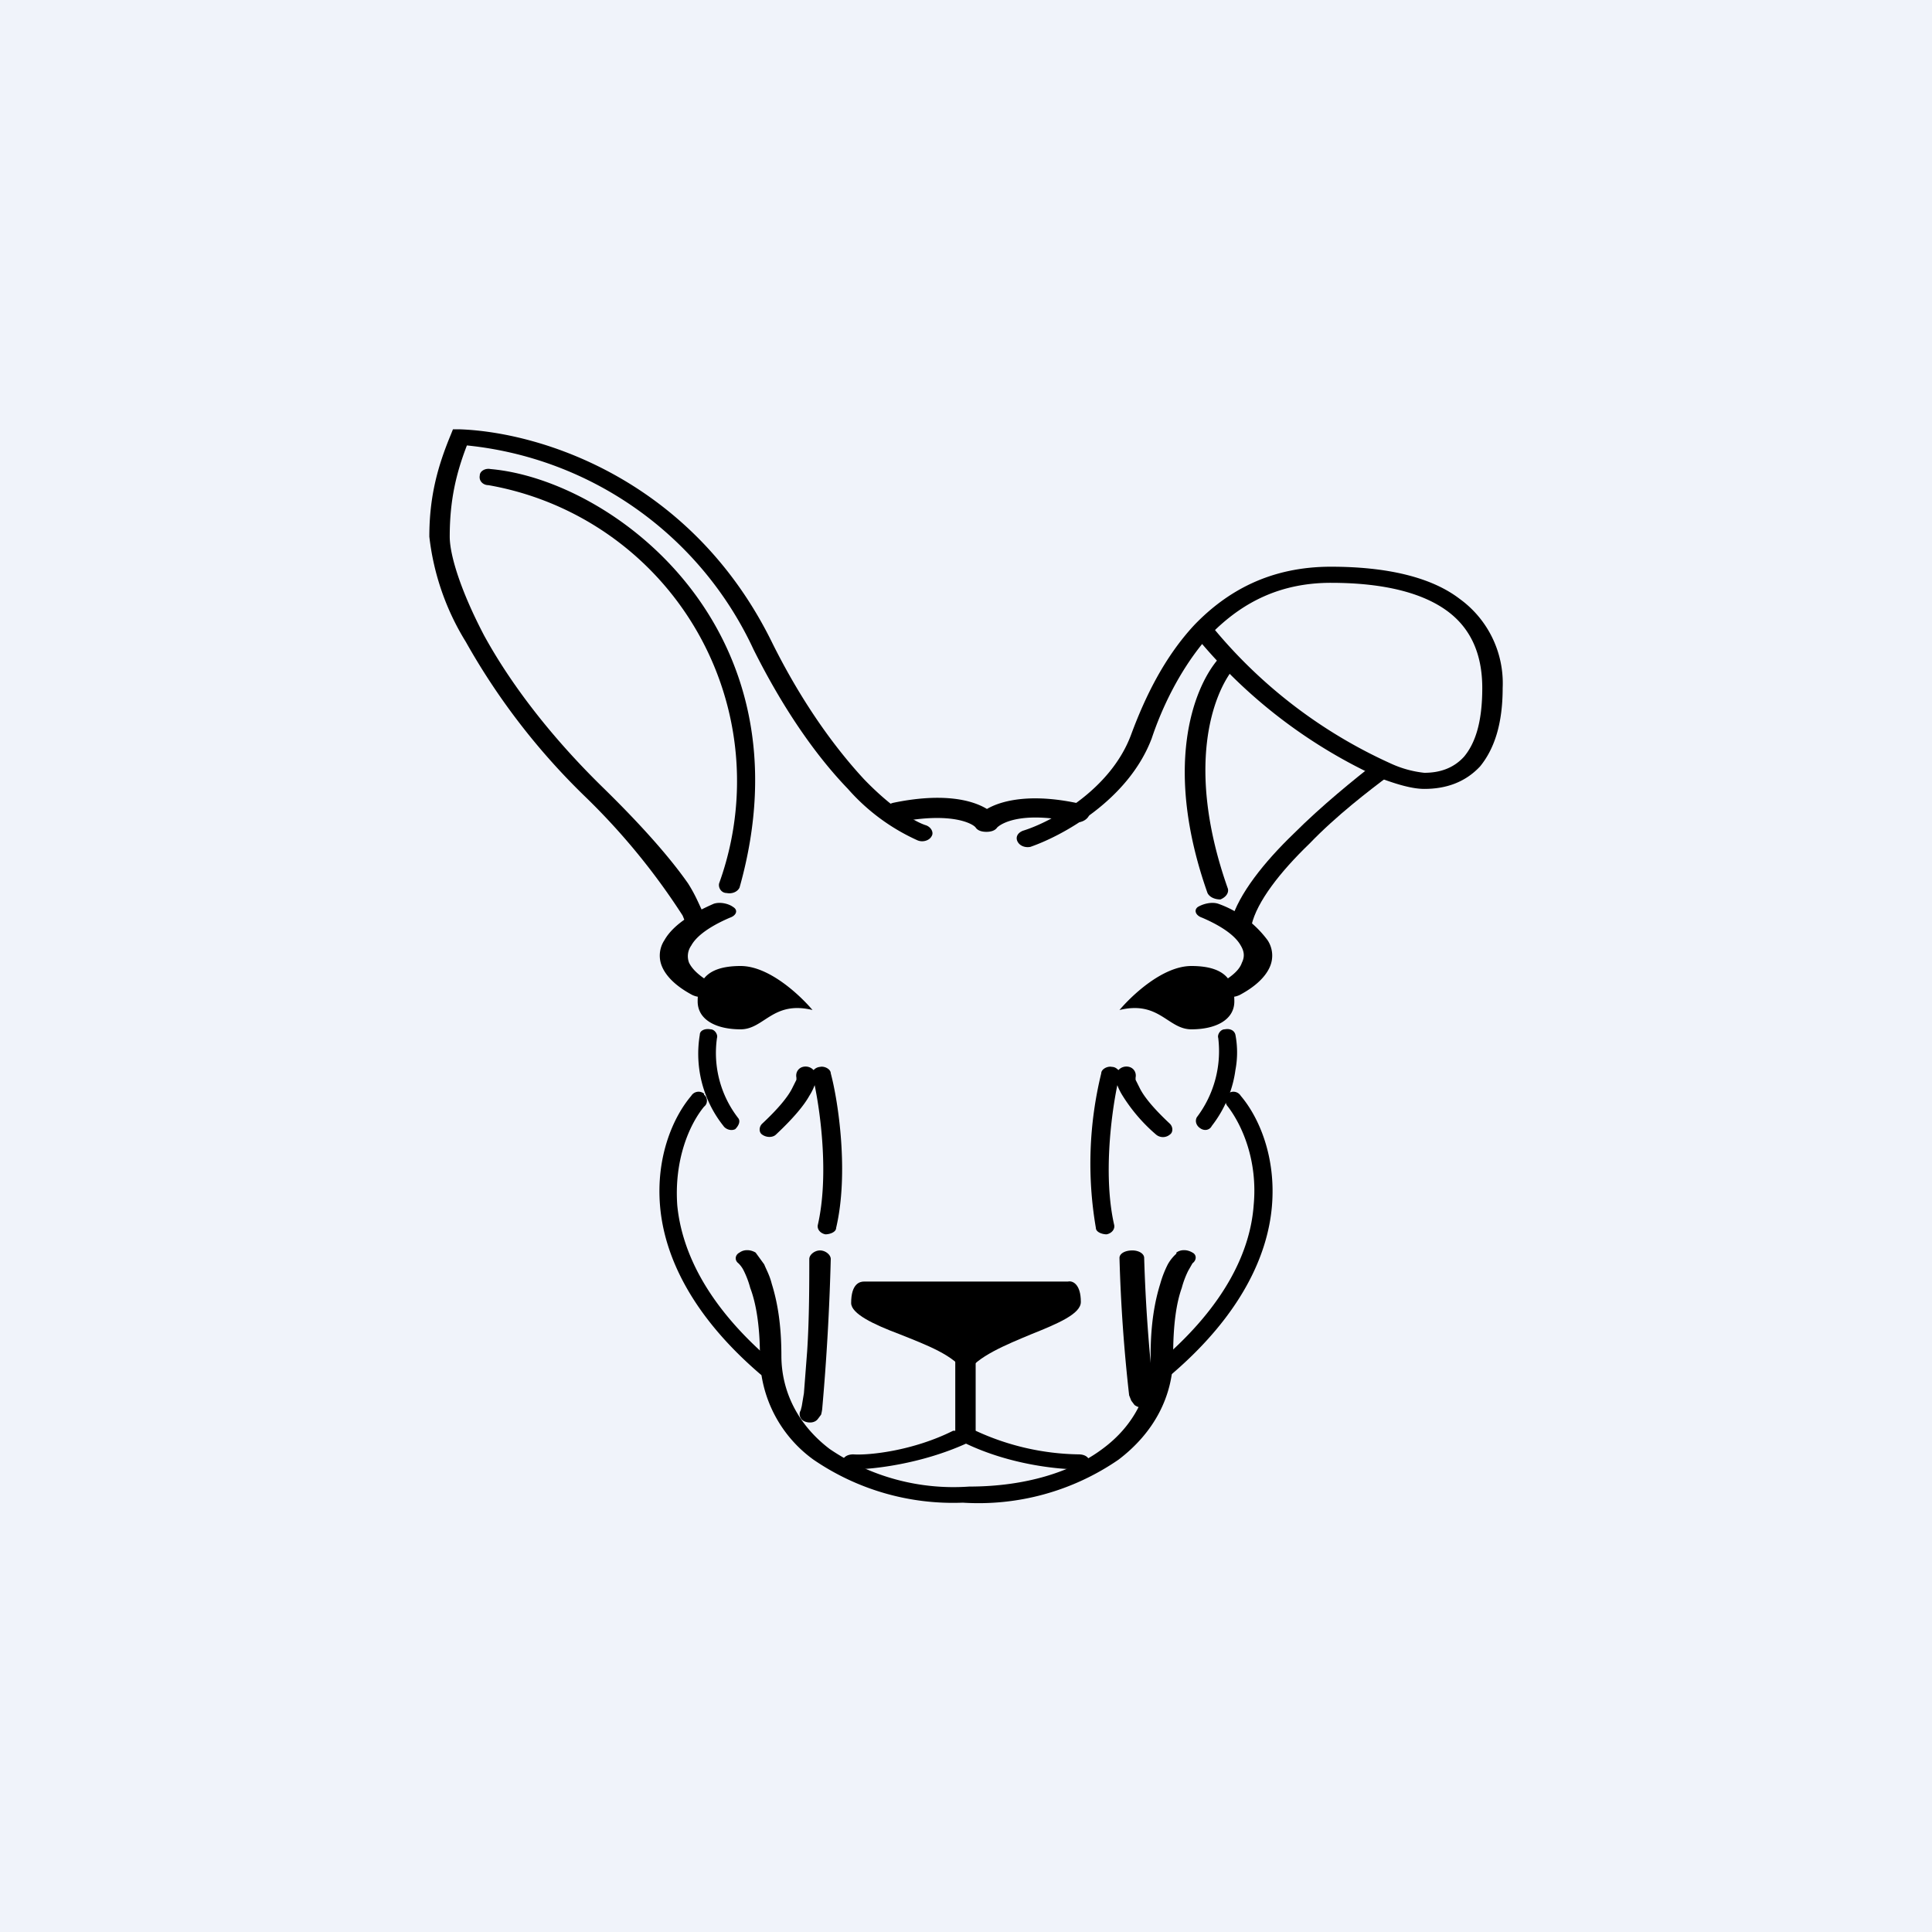
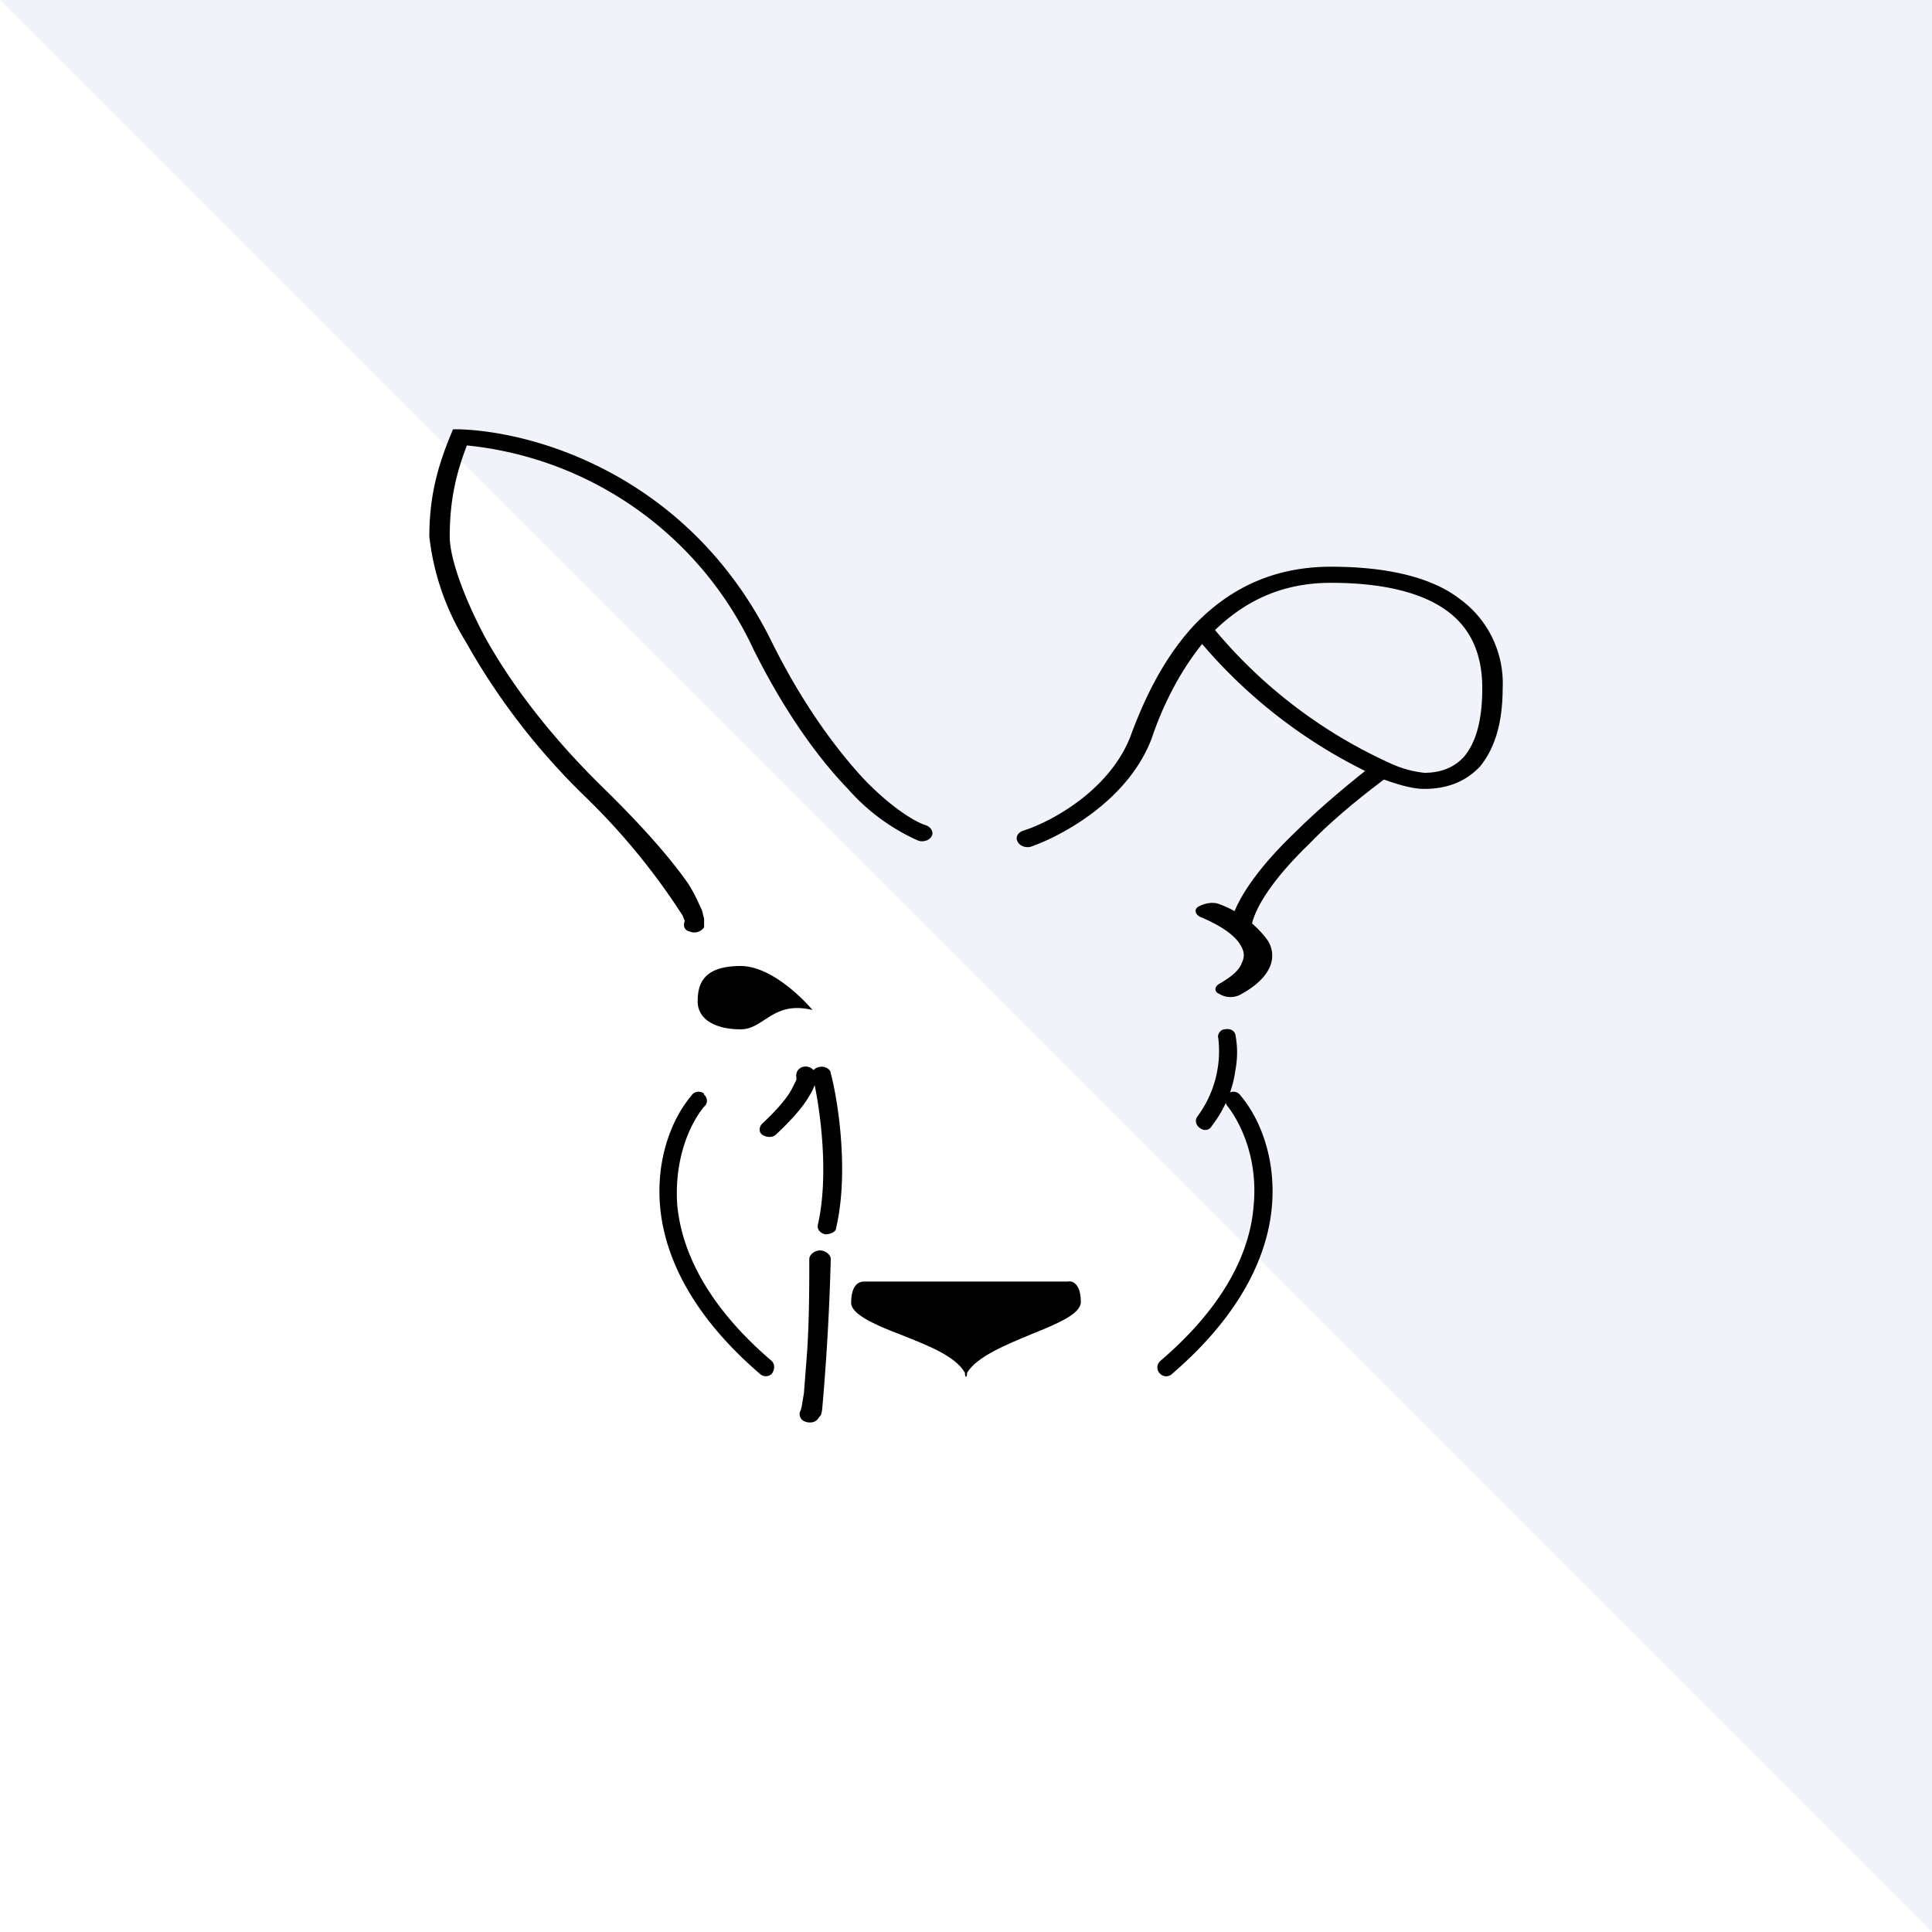
<svg xmlns="http://www.w3.org/2000/svg" width="18" height="18" viewBox="0 0 18 18">
-   <path fill="#F0F3FA" d="M0 0h18v18H0z" />
-   <path d="M9.2 7.54c-.16-.1-.45-.15-.88-.06-.07.02-.1.07-.09.11.02.05.08.08.14.07.51-.1.7.02.72.05.02.03.06.04.1.04.04 0 .08-.01.1-.04.03-.03.21-.16.72-.05.06.01.12-.02.14-.07.02-.04-.02-.1-.08-.1-.44-.1-.73-.04-.88.05ZM11.48 6.12c.04.02.05.07.02.1-.2.24-.46.93-.06 2.06.01.04-.02.08-.07.1-.05 0-.1-.02-.12-.06-.41-1.16-.14-1.9.1-2.18.02-.04.08-.05.13-.02ZM6.83 8.45c.05.03.03.08-.03.1-.14.06-.3.15-.36.26a.17.17 0 0 0-.02.16c.03.06.09.12.21.19.06.03.06.08.01.1a.2.2 0 0 1-.19.01c-.15-.08-.24-.17-.28-.26a.26.26 0 0 1 .02-.25c.09-.16.3-.27.46-.34.06-.02.14 0 .18.03ZM6.62 9.59c.04 0 .07.05.06.08a.99.99 0 0 0 .2.75c.02.03 0 .07-.03.1-.04.02-.09 0-.11-.03a1.08 1.08 0 0 1-.22-.85c0-.04.05-.06.1-.05Z" />
+   <path fill="#F0F3FA" d="M0 0h18v18z" />
  <path d="M6.56 10.2c.03.02.04.08 0 .11-.14.17-.28.5-.25.92.04.41.26.92.88 1.45.03.03.03.08 0 .12a.08.08 0 0 1-.11 0c-.64-.55-.89-1.1-.93-1.56-.04-.46.12-.83.29-1.03a.08.08 0 0 1 .12-.02ZM7.64 11.65c.05 0 .1.04.1.08a22.25 22.25 0 0 1-.08 1.4.4.4 0 0 1-.01.05l-.03.04c-.03.04-.09.04-.13.02-.04-.02-.05-.07-.03-.1l.01-.04.02-.12.03-.39c.02-.3.02-.64.02-.86 0-.04.05-.08.1-.08ZM7.74 10c0-.04-.06-.07-.1-.06a.09.09 0 0 0-.06.03.1.1 0 0 0-.1-.03c-.04.01-.07.05-.06.1v.02l-.04.08c-.04.08-.13.19-.28.33-.03.03-.03.08 0 .1.04.03.1.03.13 0 .16-.15.26-.27.31-.36a.53.53 0 0 0 .05-.1c.06.29.13.86.03 1.3-.01.04.02.08.07.09.04 0 .1-.02.1-.06.12-.51.02-1.18-.05-1.44ZM4.22 4h.07c.77.03 2.17.48 2.91 2 .29.58.6.99.85 1.26.26.27.48.4.58.43.05.02.07.07.05.1-.02.04-.08.06-.13.04a1.9 1.9 0 0 1-.65-.48c-.27-.28-.58-.7-.88-1.3a3.31 3.31 0 0 0-2.67-1.9c-.1.26-.16.51-.16.85 0 .17.1.5.32.92.23.42.59.91 1.1 1.41.42.41.66.7.8.9.07.11.1.19.13.25l.02.08v.08c-.03.04-.08.06-.13.04-.05-.01-.07-.05-.05-.1l-.02-.05a6.26 6.26 0 0 0-.9-1.1 6.3 6.3 0 0 1-1.12-1.45A2.37 2.37 0 0 1 4 5c0-.38.08-.66.2-.95L4.22 4ZM6.9 9c.27 0 .56.28.67.41-.37-.09-.45.18-.67.18-.23 0-.4-.09-.4-.26 0-.16.05-.33.4-.33ZM11.16 8.45c-.04.03-.02.08.04.1.14.06.3.15.36.26.03.05.04.1.01.16-.02.06-.08.12-.2.19-.06.03-.06.08-.01.1a.2.2 0 0 0 .19.01c.15-.08.24-.17.28-.26a.26.26 0 0 0-.02-.25.98.98 0 0 0-.46-.34c-.06-.02-.14 0-.19.03ZM11.41 9.59c-.04 0-.07.05-.06.08a1.02 1.02 0 0 1-.2.74c-.02.04 0 .08.03.1.04.03.09.02.11-.02.14-.18.2-.37.22-.52a.88.88 0 0 0 0-.33c-.01-.04-.05-.06-.1-.05Z" />
  <path d="M11.44 10.2a.08.08 0 0 0 0 .11c.13.17.28.5.24.92-.03.41-.25.92-.87 1.45a.08.08 0 0 0 0 .12c.03.03.08.03.11 0 .64-.55.89-1.1.93-1.56.04-.46-.12-.83-.29-1.03a.08.08 0 0 0-.12-.02Z" />
-   <path d="M10.96 11.67c.04-.03.1-.03.15 0 .04.02.04.07 0 .1l-.04.07a.85.85 0 0 0-.06.16c-.05.14-.08.34-.08.63 0 .38-.18.72-.51.97a2.3 2.3 0 0 1-1.45.4 2.3 2.3 0 0 1-1.39-.4 1.2 1.2 0 0 1-.5-.97c0-.29-.04-.5-.09-.63a.85.85 0 0 0-.06-.16.25.25 0 0 0-.05-.07c-.04-.03-.03-.08.01-.1.04-.03.1-.03.15 0l.08.11c.02.05.05.1.07.18.05.16.09.37.09.67 0 .34.16.65.45.87a2.05 2.05 0 0 0 1.3.35c.53 0 .96-.14 1.24-.35.3-.22.45-.53.45-.87 0-.3.04-.51.09-.67a.98.98 0 0 1 .07-.18.39.39 0 0 1 .08-.1Z" />
-   <path d="M10.55 11.65c-.07 0-.12.03-.12.07a15.03 15.03 0 0 0 .09 1.28l.02.05.03.04c.04.03.11.04.17.01.05-.02.06-.06.03-.09l-.02-.03a15.02 15.02 0 0 1-.09-1.26c0-.04-.05-.07-.11-.07ZM10.26 10c0-.04.06-.07.1-.06.03 0 .05.02.06.03a.1.1 0 0 1 .1-.03c.04.01.07.05.06.1v.02l.04.08c.04.08.13.19.28.33.03.03.03.08 0 .1a.1.1 0 0 1-.13 0 1.57 1.57 0 0 1-.31-.36.53.53 0 0 1-.05-.1c-.06.29-.13.86-.03 1.3.01.04-.02.08-.07.09-.04 0-.1-.02-.1-.06a3.54 3.54 0 0 1 .05-1.44ZM4.47 4.43c0-.04.05-.07.1-.06 1.14.1 3 1.49 2.32 3.9-.02.04-.07.06-.12.05-.05 0-.08-.05-.07-.09a2.8 2.8 0 0 0-2.15-3.71c-.05 0-.09-.04-.08-.09ZM11.1 9c-.27 0-.56.28-.67.41.37-.09.45.18.67.18.23 0 .4-.09.4-.26 0-.16-.05-.33-.4-.33ZM9.1 12.34c0-.06-.05-.1-.1-.1s-.1.04-.1.1v.99h-.02c-.38.19-.79.23-.93.22-.06 0-.1.03-.1.07 0 .04.04.07.1.07.18 0 .63-.05 1.05-.24.42.2.87.24 1.05.24.06 0 .1-.03.1-.07 0-.04-.04-.07-.1-.07a2.36 2.36 0 0 1-.96-.22v-.99Z" />
  <path d="M8.05 11.94c-.04 0-.12.02-.12.2 0 .1.21.2.45.29.25.1.52.2.61.36 0 .05.02.05.02 0 .09-.15.36-.26.6-.36.25-.1.46-.19.46-.3 0-.17-.08-.2-.12-.19h-1.9Z" />
  <path fill-rule="evenodd" d="M11.2 6a4.78 4.78 0 0 0 1.66 1.25c.16.06.3.1.41.1.2 0 .38-.06.52-.21.13-.16.21-.39.21-.73a.97.97 0 0 0-.4-.83c-.26-.2-.67-.3-1.2-.3-.57 0-.97.23-1.27.54-.28.3-.46.67-.59 1.02-.19.52-.75.82-1.01.9-.05.02-.07.06-.05.1.02.04.07.06.12.05.29-.1.91-.43 1.13-1.01.1-.3.26-.62.47-.88Zm1.2-.57c-.47 0-.81.18-1.08.44a4.6 4.6 0 0 0 1.63 1.24 1 1 0 0 0 .32.09c.14 0 .27-.04.37-.15.1-.12.17-.31.17-.64 0-.32-.11-.56-.33-.72-.22-.16-.57-.26-1.08-.26Z" />
  <path d="M12.95 7.12c.03.03.03.08 0 .1-.2.15-.5.38-.75.64-.27.26-.49.54-.54.76-.01.04-.06.07-.11.06-.05-.01-.09-.05-.08-.1.07-.25.31-.55.58-.81.27-.27.57-.51.76-.66.04-.02.1-.02.14.01Z" />
</svg>